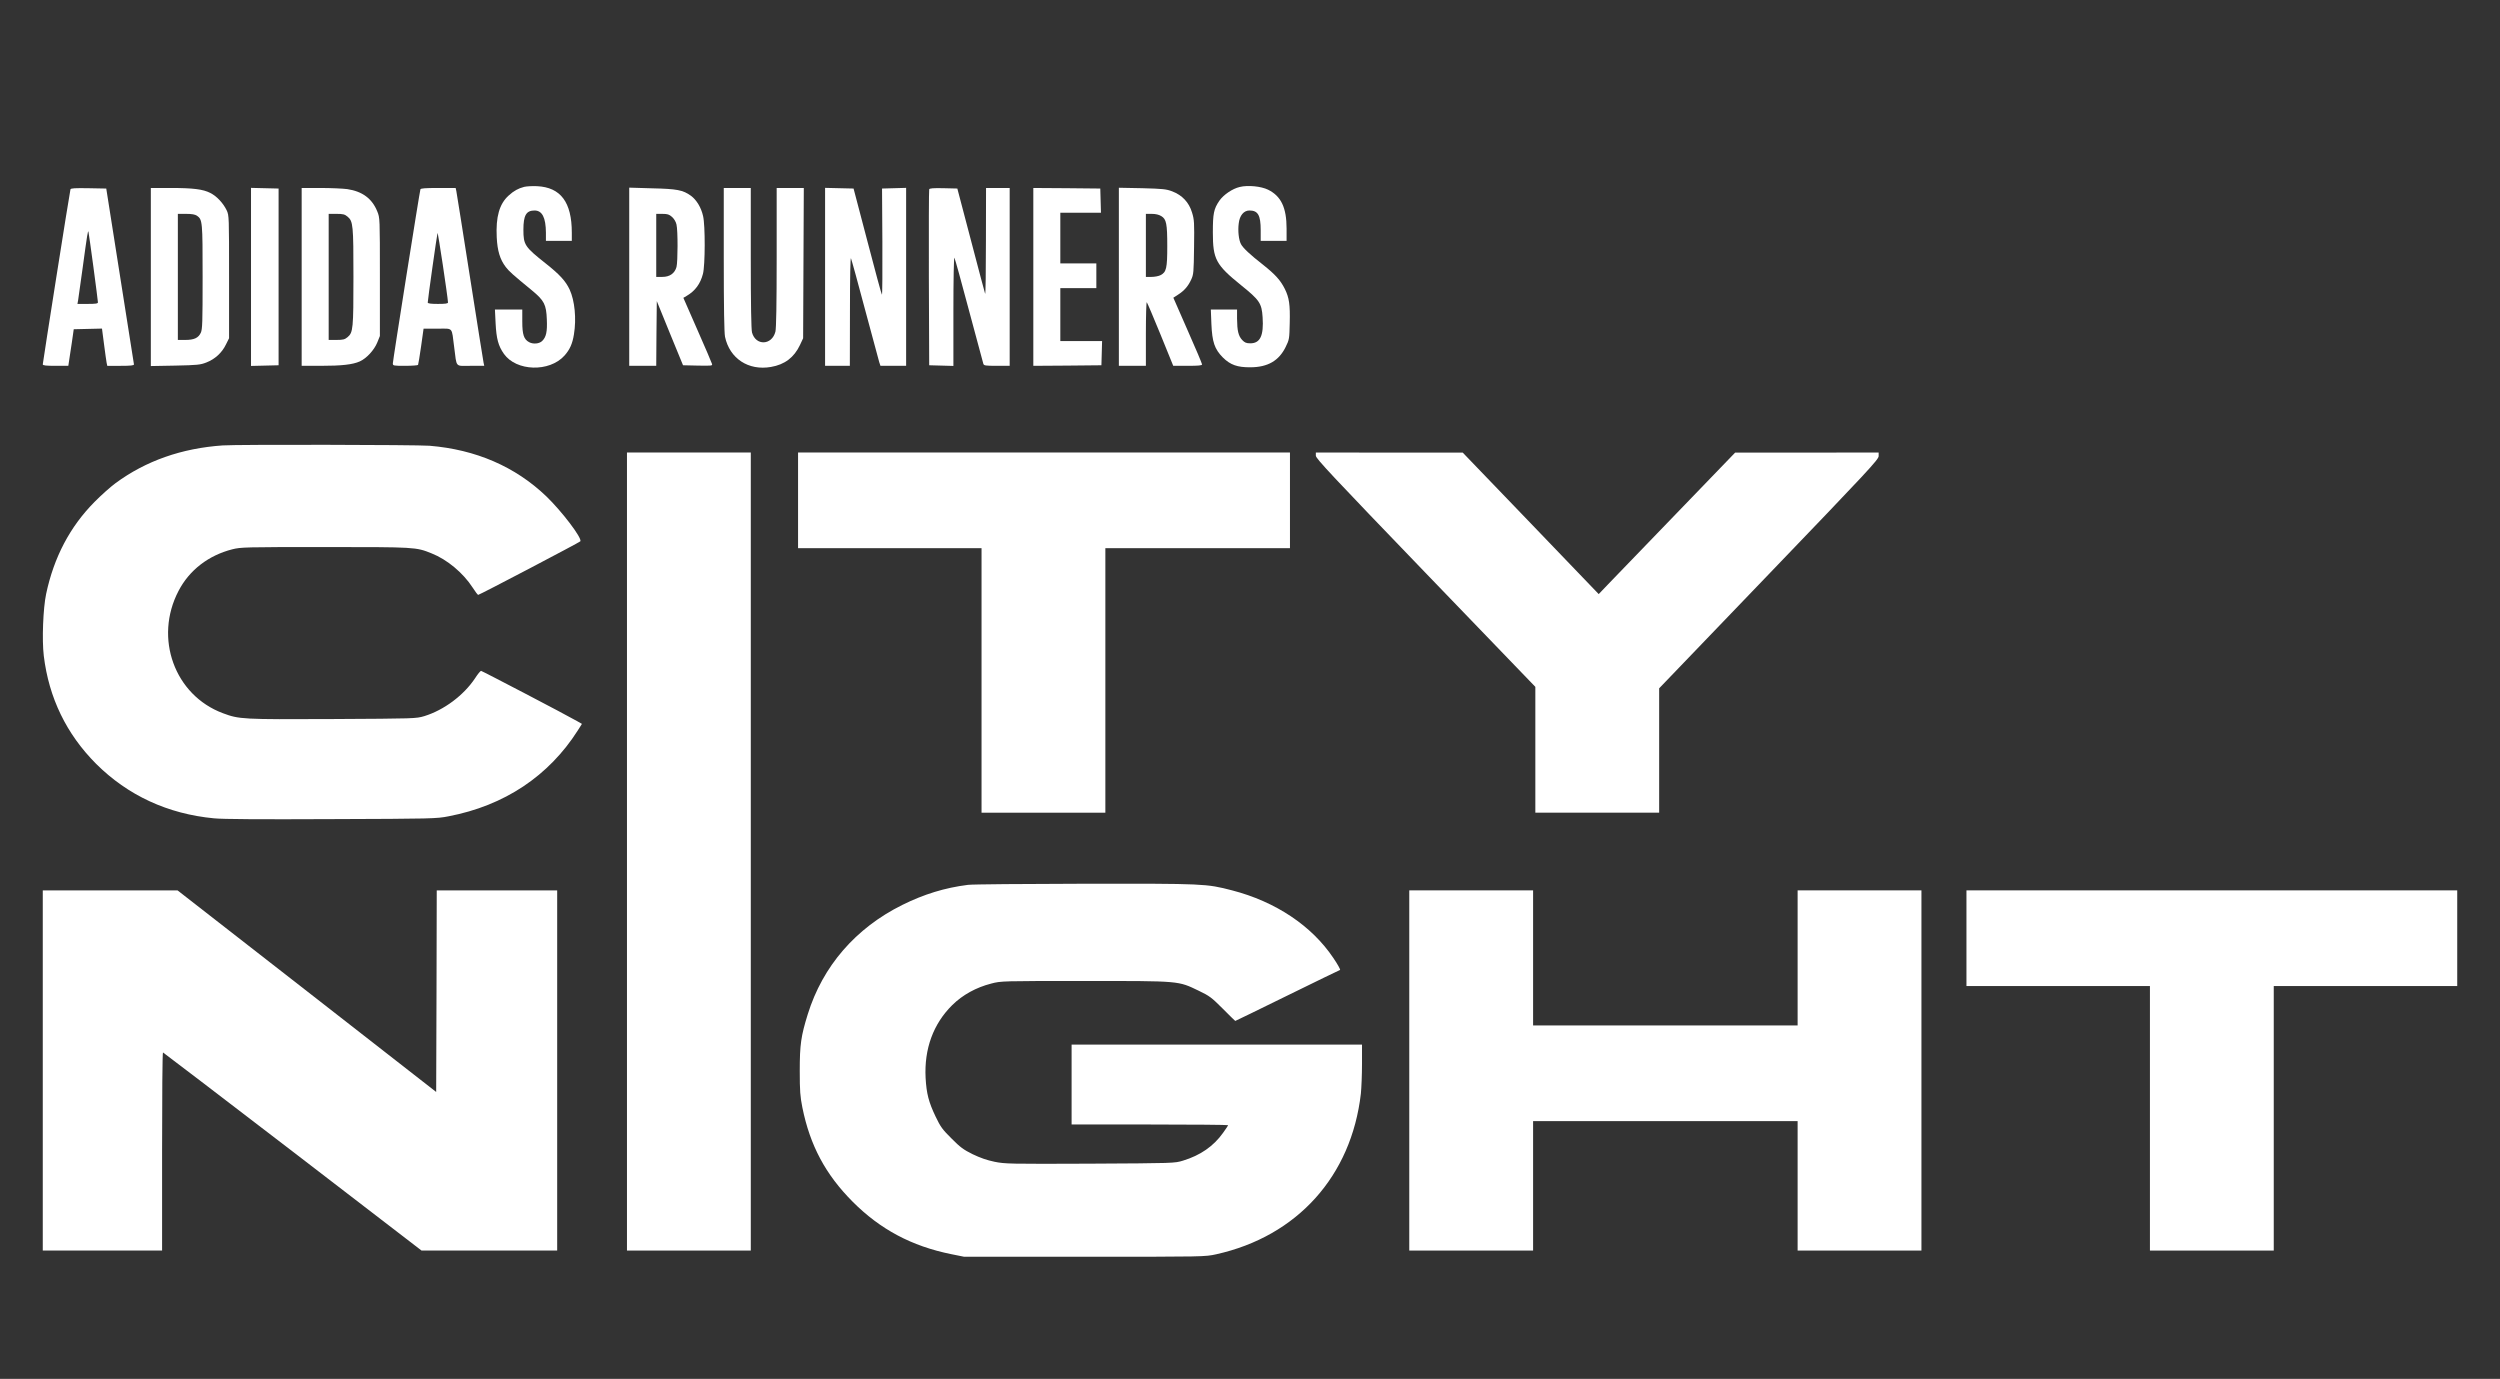
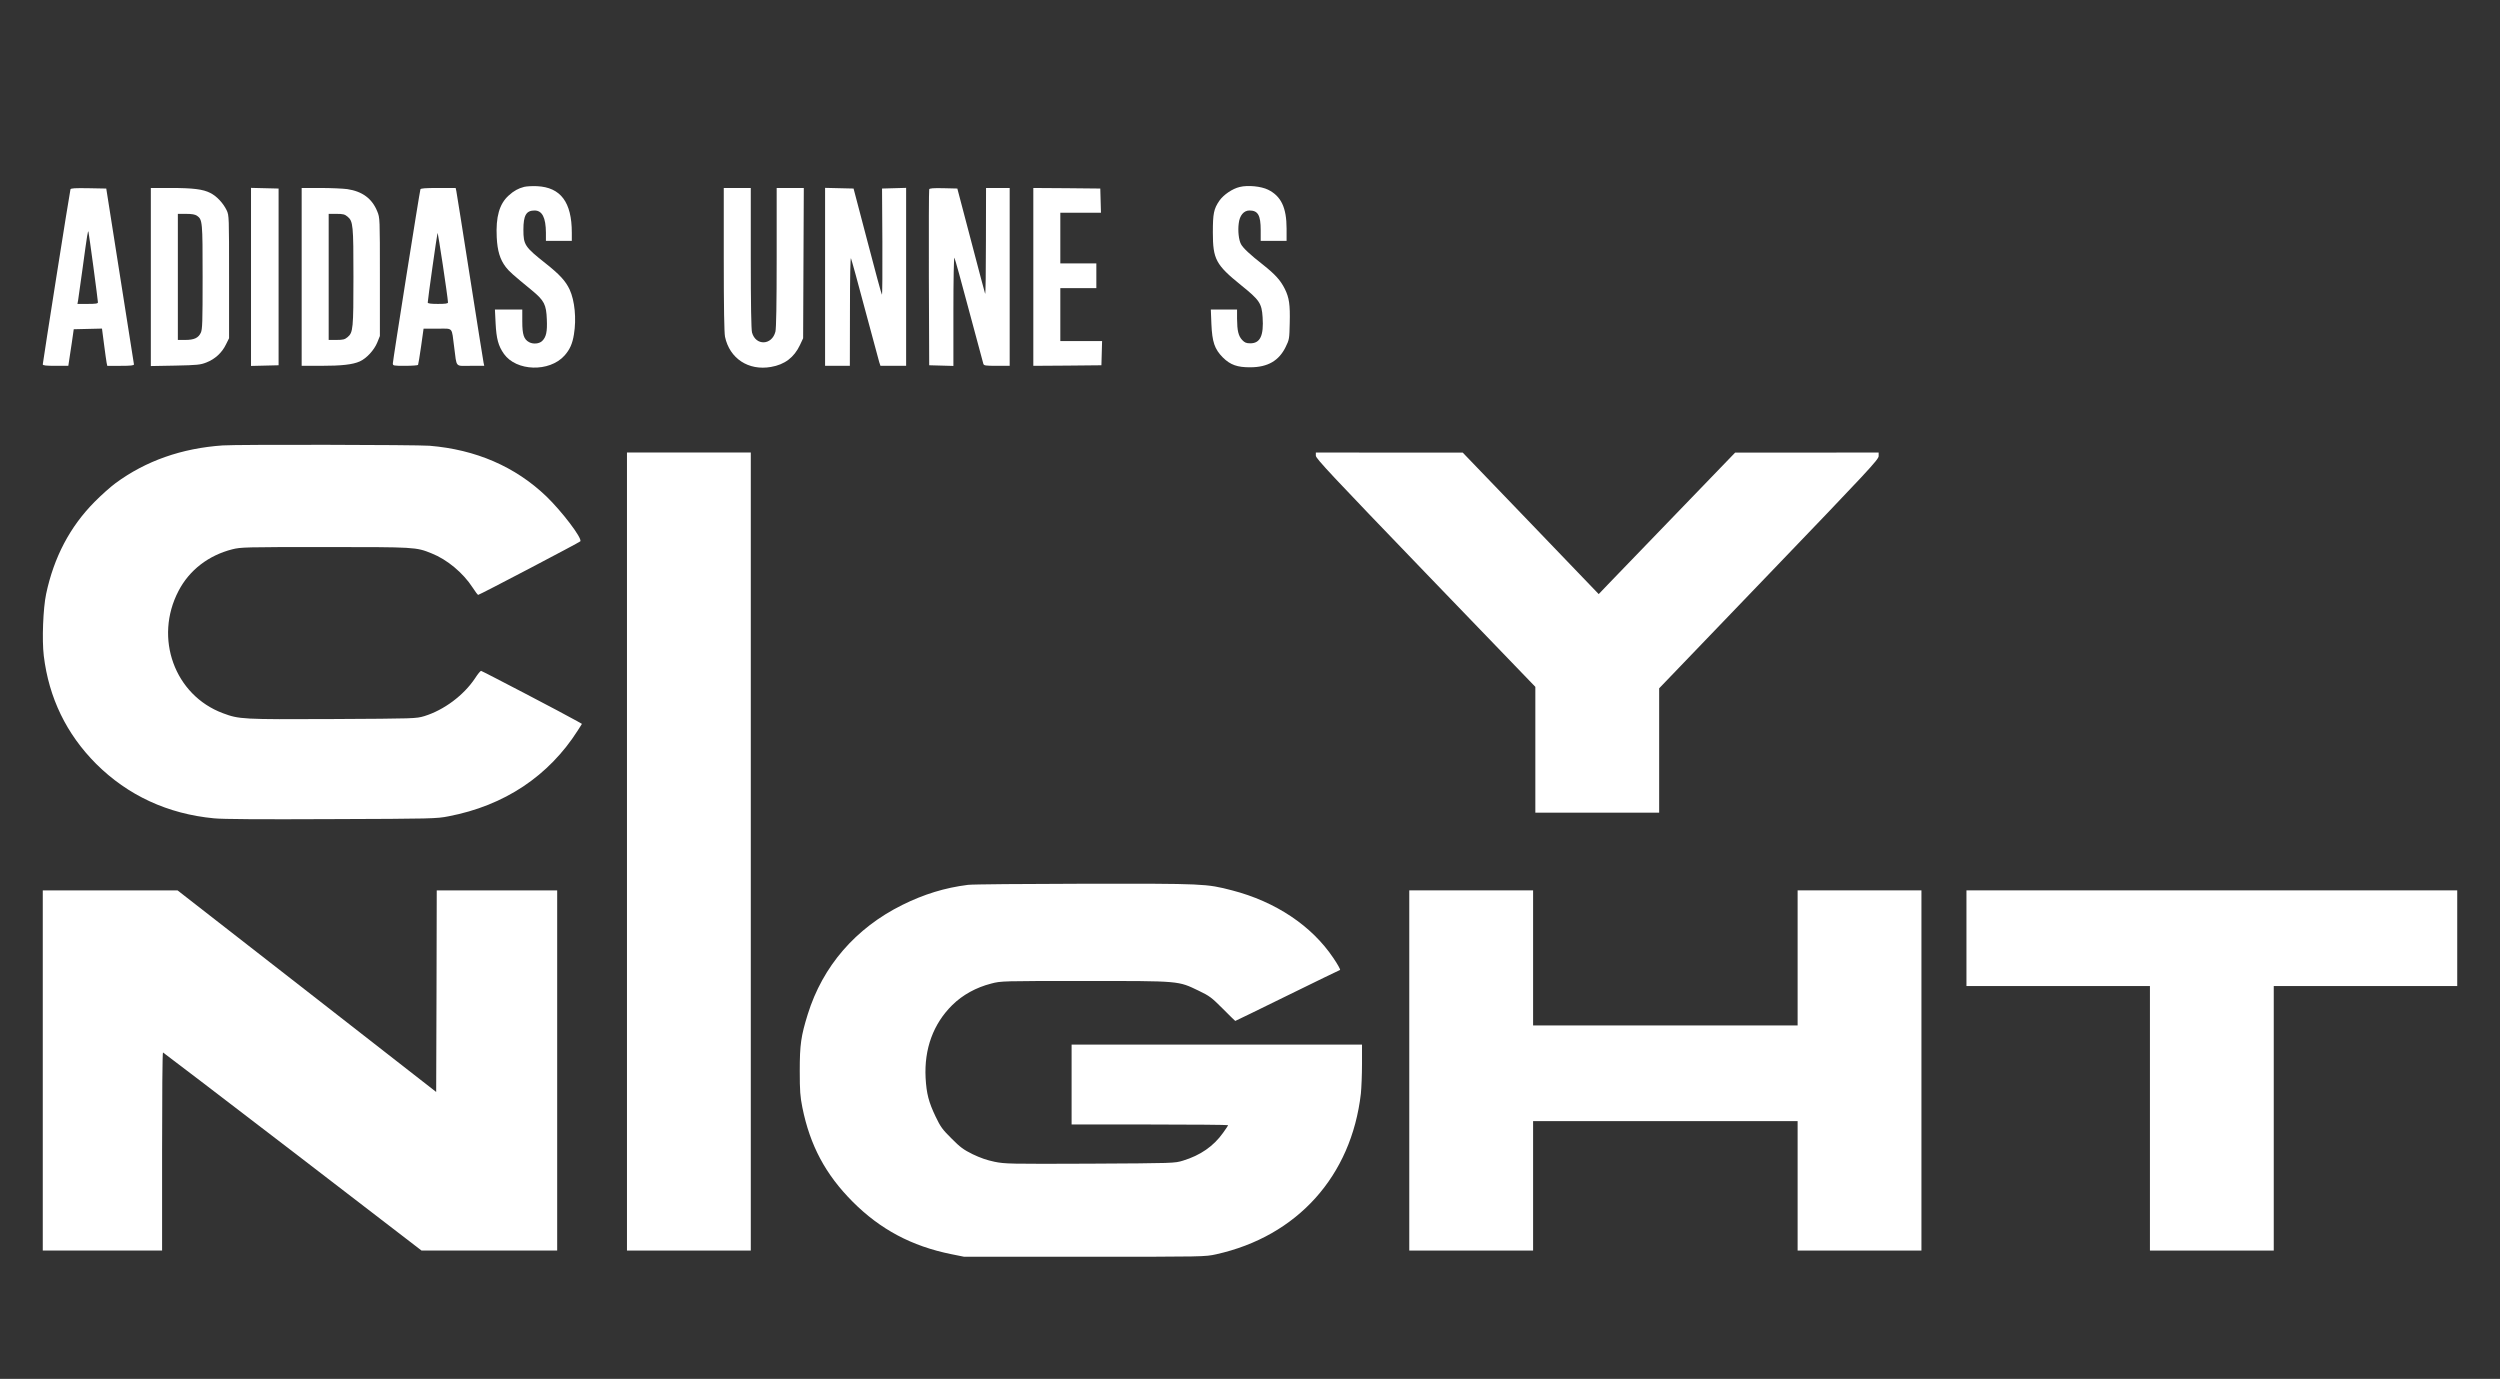
<svg xmlns="http://www.w3.org/2000/svg" version="1.0" width="2221pt" height="1225pt" viewBox="0 0 2221 1225" preserveAspectRatio="xMidYMid meet">
  <rect x="0" y="0" width="2221" height="1225" fill="#333333" stroke="none" />
  <g transform="translate(0,1225) scale(0.1,-0.1)" fill="#FFFFFF" stroke="none">
    <path d="M4657 10590 c-53 -14 -92 -35 -138 -77 -83 -75 -115 -190 -106 -372 6 -120 29 -196 80 -263 31 -40 60 -66 233 -208 109 -90 127 -126 132 -257 5 -112 -6 -158 -42 -193 -27 -25 -80 -29 -115 -10 -47 25 -61 67 -61 183 l0 107 -122 0 -121 0 6 -122 c7 -138 24 -201 74 -272 110 -155 403 -164 537 -16 48 53 72 107 85 190 23 139 7 299 -38 397 -36 77 -90 135 -211 231 -188 149 -200 166 -200 302 0 127 25 170 99 170 68 0 100 -63 101 -197 l0 -73 115 0 115 0 0 73 c0 271 -99 403 -309 413 -42 2 -93 -1 -114 -6z" />
    <path d="M11014 10589 c-65 -15 -144 -69 -181 -122 -50 -73 -58 -114 -58 -282 0 -238 26 -287 251 -469 164 -132 183 -160 191 -284 11 -163 -21 -232 -109 -232 -36 0 -50 6 -72 29 -34 36 -45 82 -46 189 l0 82 -116 0 -117 0 5 -127 c7 -162 28 -224 102 -299 67 -66 129 -88 246 -87 153 1 252 58 312 181 32 65 33 71 36 214 4 162 -5 224 -44 302 -38 76 -85 128 -192 213 -118 92 -179 150 -197 184 -20 37 -29 119 -20 185 8 70 45 114 95 114 76 0 100 -42 100 -175 l0 -95 115 0 115 0 0 109 c0 187 -49 289 -165 346 -61 30 -179 42 -251 24z" />
    <path d="M626 10568 c-6 -17 -246 -1540 -246 -1555 0 -10 29 -13 114 -13 l113 0 17 113 c10 61 20 135 24 162 l7 50 126 3 125 3 18 -138 c10 -76 20 -150 23 -165 l6 -28 118 0 c89 0 119 3 119 13 -1 6 -56 361 -124 787 l-122 775 -157 3 c-121 2 -158 0 -161 -10z m204 -691 c22 -164 40 -305 40 -313 0 -11 -19 -14 -91 -14 l-91 0 6 33 c3 17 21 149 41 292 39 289 47 337 51 315 2 -8 22 -149 44 -313z" />
    <path d="M1340 9789 l0 -791 218 4 c196 4 223 7 276 28 75 29 138 86 173 159 l28 56 0 545 c0 536 0 546 -21 591 -30 63 -88 126 -146 155 -65 33 -152 44 -355 44 l-173 0 0 -791z m409 545 c50 -35 51 -49 51 -545 0 -406 -2 -465 -16 -495 -22 -47 -60 -64 -139 -64 l-65 0 0 560 0 560 73 0 c51 0 79 -5 96 -16z" />
-     <path d="M2230 9790 l0 -791 123 3 122 3 0 785 0 785 -122 3 -123 3 0 -791z" />
+     <path d="M2230 9790 l0 -791 123 3 122 3 0 785 0 785 -122 3 -123 3 0 -791" />
    <path d="M2680 9790 l0 -790 168 0 c188 0 285 11 348 39 60 27 128 100 156 169 l23 57 0 525 c0 522 0 525 -23 581 -46 115 -133 179 -267 199 -38 5 -145 10 -237 10 l-168 0 0 -790z m408 535 c49 -41 52 -75 52 -535 0 -460 -3 -494 -52 -535 -25 -21 -40 -25 -99 -25 l-69 0 0 560 0 560 69 0 c59 0 74 -4 99 -25z" />
    <path d="M3735 10568 c-7 -19 -245 -1522 -245 -1546 0 -21 4 -22 109 -22 61 0 112 4 115 8 2 4 15 79 27 165 l22 157 123 0 c144 0 125 20 149 -165 24 -186 6 -165 146 -165 l121 0 -6 28 c-3 15 -58 358 -121 762 -63 404 -118 747 -121 763 l-6 27 -154 0 c-115 0 -156 -3 -159 -12z m245 -1005 c0 -10 -24 -13 -90 -13 -63 0 -90 4 -90 12 0 25 82 604 87 618 4 12 90 -561 93 -617z" />
-     <path d="M5590 9791 l0 -791 120 0 120 0 2 288 3 287 116 -285 117 -285 132 -3 c125 -2 131 -2 125 16 -3 11 -61 147 -130 303 l-124 283 32 19 c74 44 119 106 142 194 20 76 21 432 1 514 -17 76 -58 143 -108 180 -71 51 -123 61 -345 66 l-203 6 0 -792z m380 532 c19 -17 35 -44 40 -68 13 -54 12 -331 0 -377 -16 -57 -60 -88 -126 -88 l-54 0 0 280 0 280 55 0 c46 0 60 -5 85 -27z" />
    <path d="M6430 9945 c0 -431 4 -651 11 -687 41 -193 208 -303 408 -268 123 21 206 85 258 195 l28 60 3 668 3 667 -121 0 -120 0 0 -616 c0 -422 -4 -629 -11 -660 -31 -123 -175 -128 -208 -8 -7 26 -11 248 -11 662 l0 622 -120 0 -120 0 0 -635z" />
    <path d="M7330 9790 l0 -790 110 0 110 0 1 488 c0 300 4 479 9 467 5 -11 62 -216 125 -455 64 -239 121 -450 126 -467 l11 -33 114 0 114 0 0 790 0 791 -107 -3 -107 -3 3 -475 c1 -261 0 -472 -4 -468 -4 4 -62 217 -129 475 l-123 468 -126 3 -127 3 0 -791z" />
    <path d="M8255 10568 c-3 -7 -4 -362 -3 -788 l3 -775 108 -3 107 -3 0 488 c0 280 4 482 9 473 5 -8 64 -220 130 -470 67 -250 124 -463 127 -472 5 -16 19 -18 120 -18 l114 0 0 790 0 790 -105 0 -105 0 -1 -477 c0 -263 -3 -471 -7 -463 -3 8 -60 222 -126 475 l-121 460 -123 3 c-92 2 -124 -1 -127 -10z" />
    <path d="M9180 9790 l0 -790 303 2 302 3 3 108 3 107 -186 0 -185 0 0 235 0 235 160 0 160 0 0 110 0 110 -160 0 -160 0 0 225 0 225 180 0 181 0 -3 108 -3 107 -297 3 -298 2 0 -790z" />
-     <path d="M9940 9791 l0 -791 120 0 120 0 0 287 c0 158 4 283 8 278 5 -6 60 -135 122 -287 l113 -278 128 0 c97 0 129 3 128 13 0 6 -57 143 -128 302 l-127 290 40 26 c57 36 91 76 118 134 22 47 23 64 26 289 3 220 2 243 -18 308 -27 90 -87 154 -176 188 -53 20 -81 23 -266 28 l-208 4 0 -791z m377 539 c45 -27 53 -67 53 -268 0 -194 -8 -230 -59 -256 -16 -9 -53 -16 -81 -16 l-50 0 0 280 0 280 53 0 c34 0 63 -7 84 -20z" />
    <path d="M1980 8293 c-365 -25 -684 -137 -953 -335 -45 -33 -129 -108 -187 -167 -218 -220 -361 -491 -430 -817 -27 -127 -38 -409 -21 -550 45 -373 201 -695 465 -960 281 -280 636 -445 1047 -484 77 -8 414 -10 1044 -7 898 3 934 4 1040 25 496 95 890 357 1149 764 l36 57 -42 24 c-99 57 -846 447 -854 447 -6 0 -30 -29 -53 -65 -101 -152 -276 -283 -451 -337 -75 -22 -77 -22 -815 -26 -807 -4 -830 -2 -975 52 -429 160 -613 667 -394 1086 96 185 266 316 478 370 76 19 110 20 822 20 805 0 809 0 948 -56 139 -55 281 -174 365 -304 23 -36 45 -65 49 -65 12 0 902 467 908 476 17 28 -165 267 -303 400 -276 264 -626 415 -1037 449 -114 9 -1711 12 -1836 3z" />
    <path d="M5570 4685 l0 -3545 550 0 550 0 0 3545 0 3545 -550 0 -550 0 0 -3545z" />
-     <path d="M7090 7805 l0 -425 815 0 815 0 0 -1175 0 -1175 550 0 550 0 0 1175 0 1175 820 0 820 0 0 425 0 425 -2185 0 -2185 0 0 -425z" />
    <path d="M11690 8201 c0 -24 145 -179 975 -1041 l975 -1012 0 -559 0 -559 550 0 550 0 0 553 0 552 975 1015 c884 920 975 1018 975 1048 l0 32 -637 -1 -638 0 -520 -539 c-286 -297 -559 -579 -606 -628 l-86 -90 -604 629 -604 628 -652 0 -653 1 0 -29z" />
    <path d="M8600 4389 c-207 -26 -391 -83 -585 -179 -414 -206 -706 -543 -839 -971 -60 -194 -71 -268 -71 -504 0 -179 4 -227 23 -323 68 -338 206 -596 447 -838 245 -246 525 -395 876 -466 l114 -23 1070 0 c1069 0 1070 0 1170 22 720 160 1201 695 1285 1428 5 50 10 168 10 263 l0 172 -1290 0 -1290 0 0 -355 0 -355 695 0 c382 0 695 -3 695 -6 0 -4 -20 -35 -45 -69 -84 -118 -201 -199 -355 -246 -75 -23 -77 -23 -826 -27 -718 -3 -756 -2 -849 17 -68 14 -127 35 -194 67 -81 40 -111 62 -187 139 -81 80 -98 103 -142 195 -62 130 -81 204 -89 345 -13 257 68 479 237 646 92 91 213 157 346 191 88 23 94 23 834 23 852 0 824 2 1010 -87 96 -46 114 -60 213 -159 59 -60 110 -109 111 -109 2 0 210 101 462 225 252 124 463 226 469 228 5 2 -21 50 -60 107 -192 286 -513 500 -899 600 -232 60 -243 60 -1309 59 -535 -1 -1001 -5 -1037 -10z" />
    <path d="M380 2740 l0 -1600 530 0 530 0 0 880 c0 484 3 880 8 880 4 -1 522 -397 1152 -880 l1145 -880 603 0 602 0 0 1600 0 1600 -535 0 -535 0 -2 -895 -3 -896 -1149 896 -1149 895 -598 0 -599 0 0 -1600z" />
    <path d="M12520 2740 l0 -1600 550 0 550 0 0 575 0 575 1175 0 1175 0 0 -575 0 -575 550 0 550 0 0 1600 0 1600 -550 0 -550 0 0 -600 0 -600 -1175 0 -1175 0 0 600 0 600 -550 0 -550 0 0 -1600z" />
    <path d="M17470 3915 l0 -425 815 0 815 0 0 -1175 0 -1175 550 0 550 0 0 1175 0 1175 815 0 815 0 0 425 0 425 -2180 0 -2180 0 0 -425z" />
  </g>
</svg>